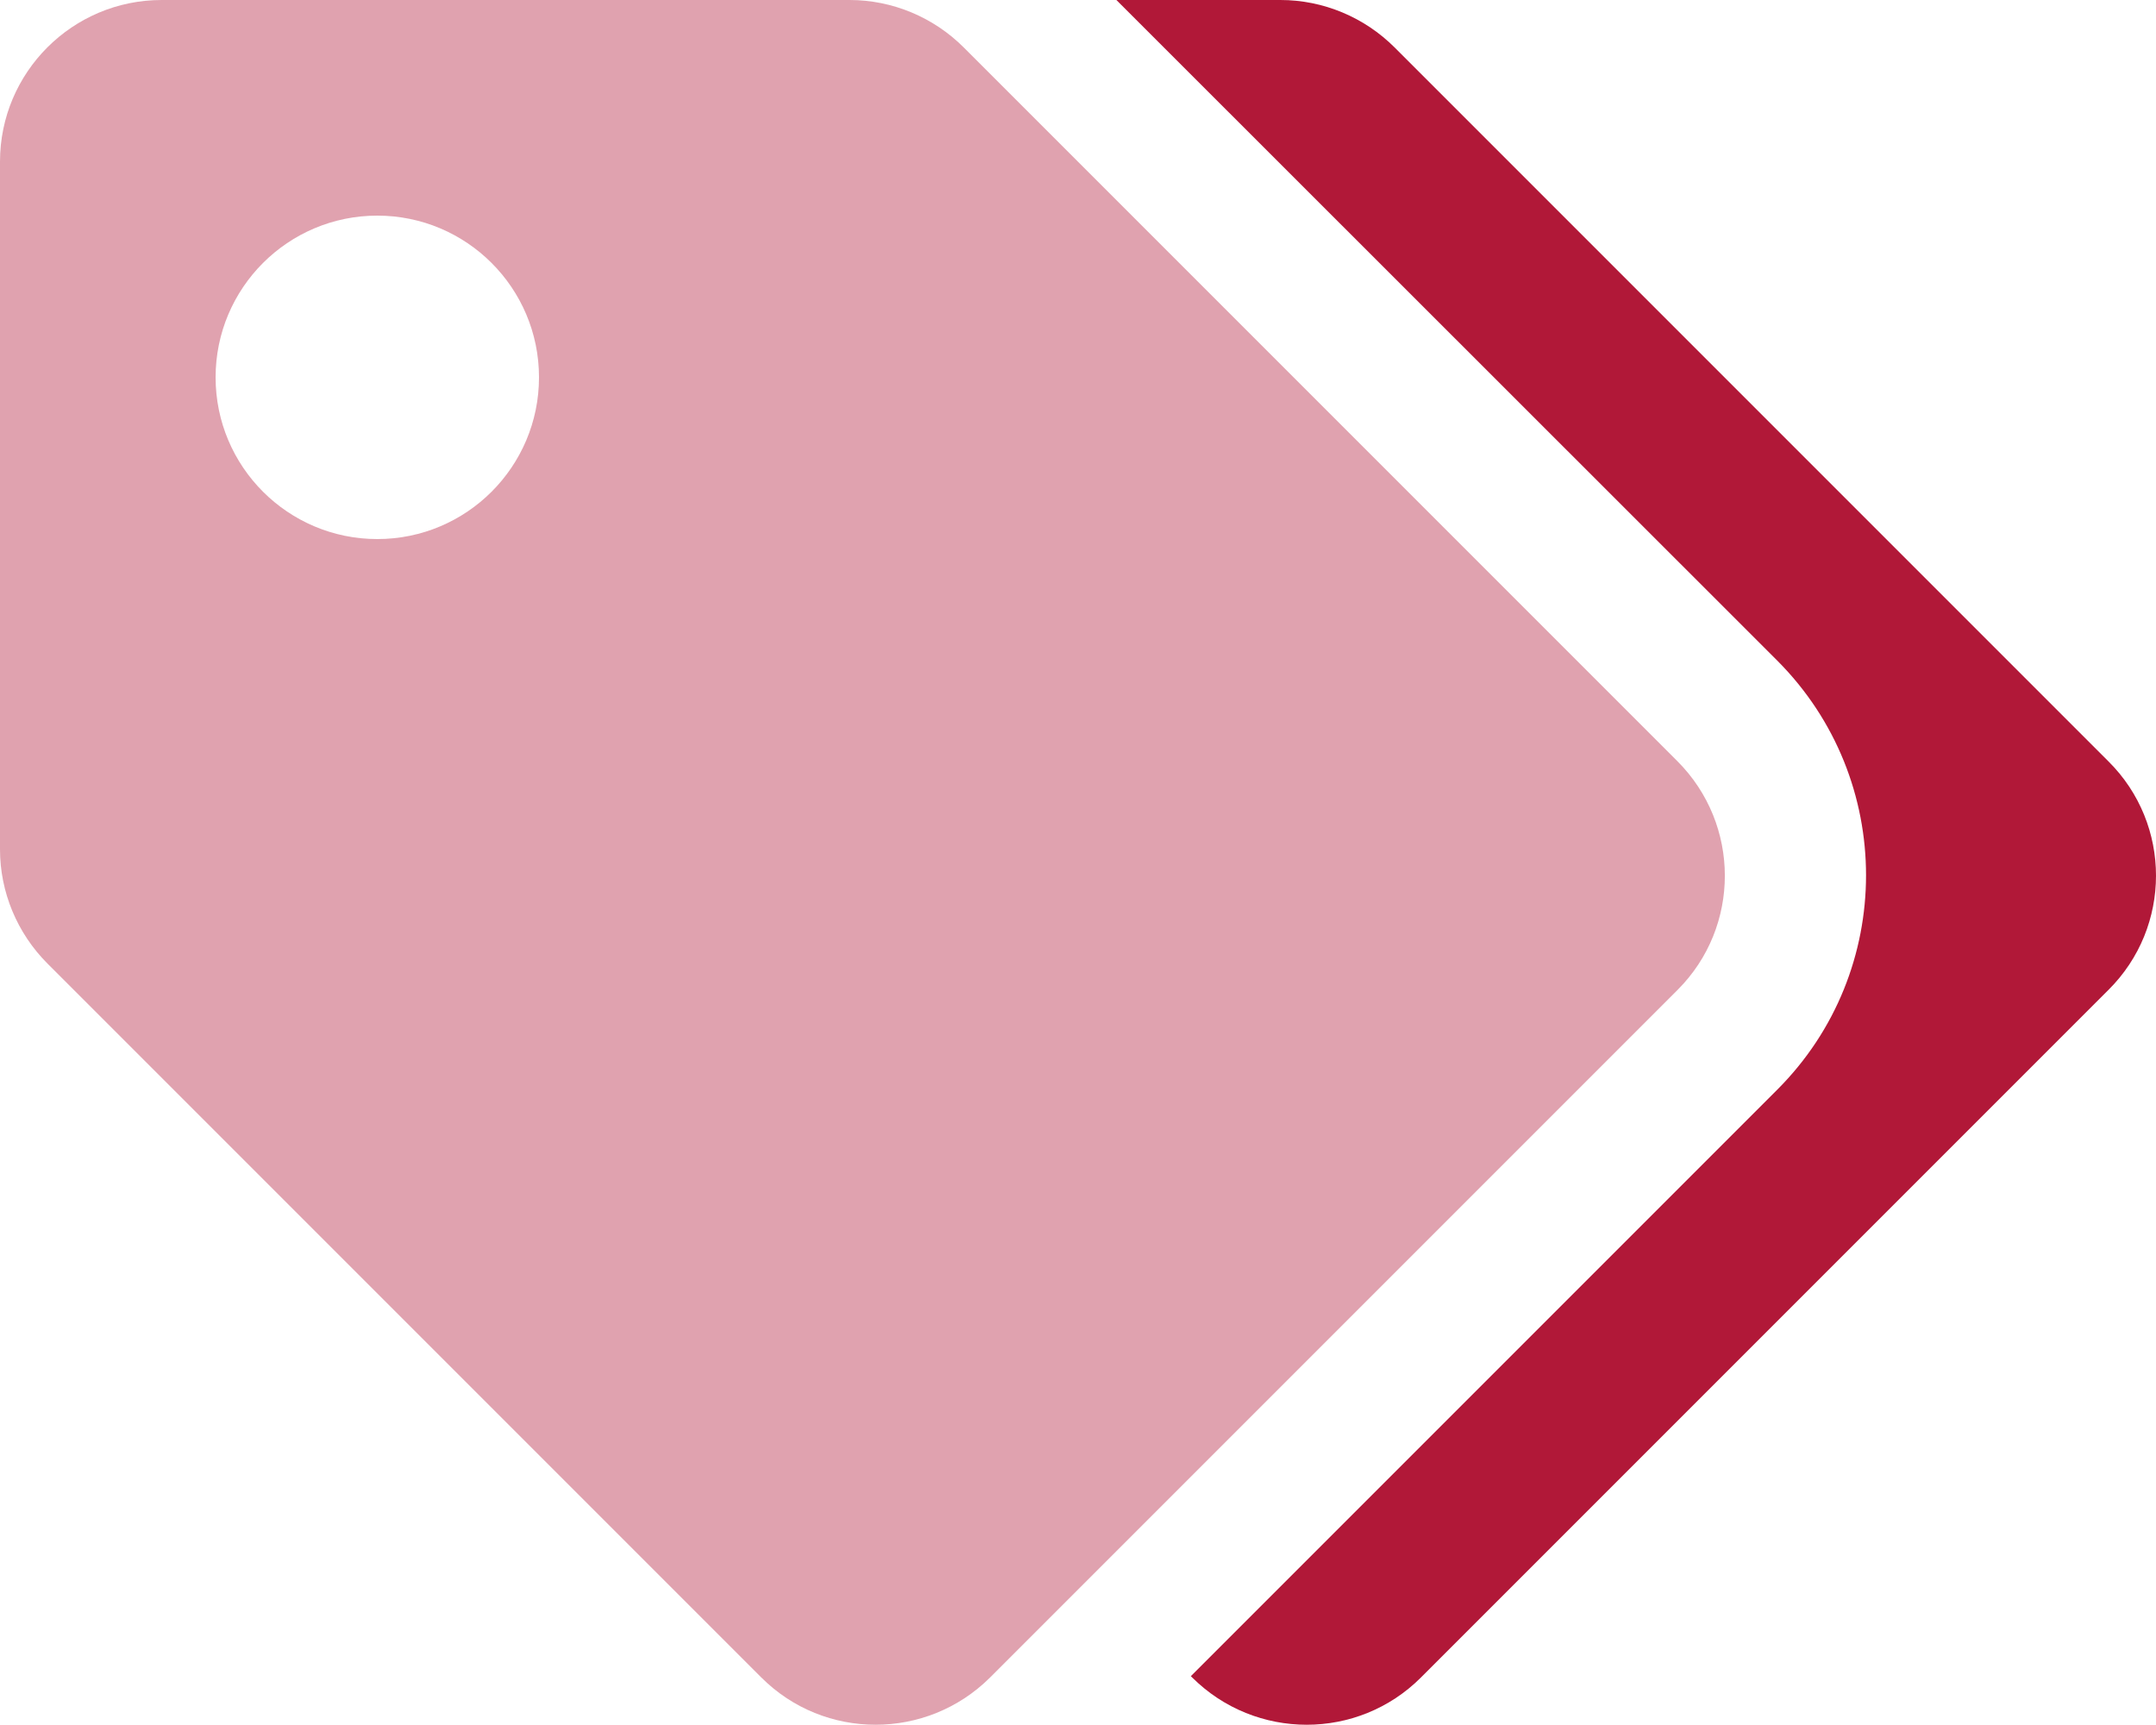
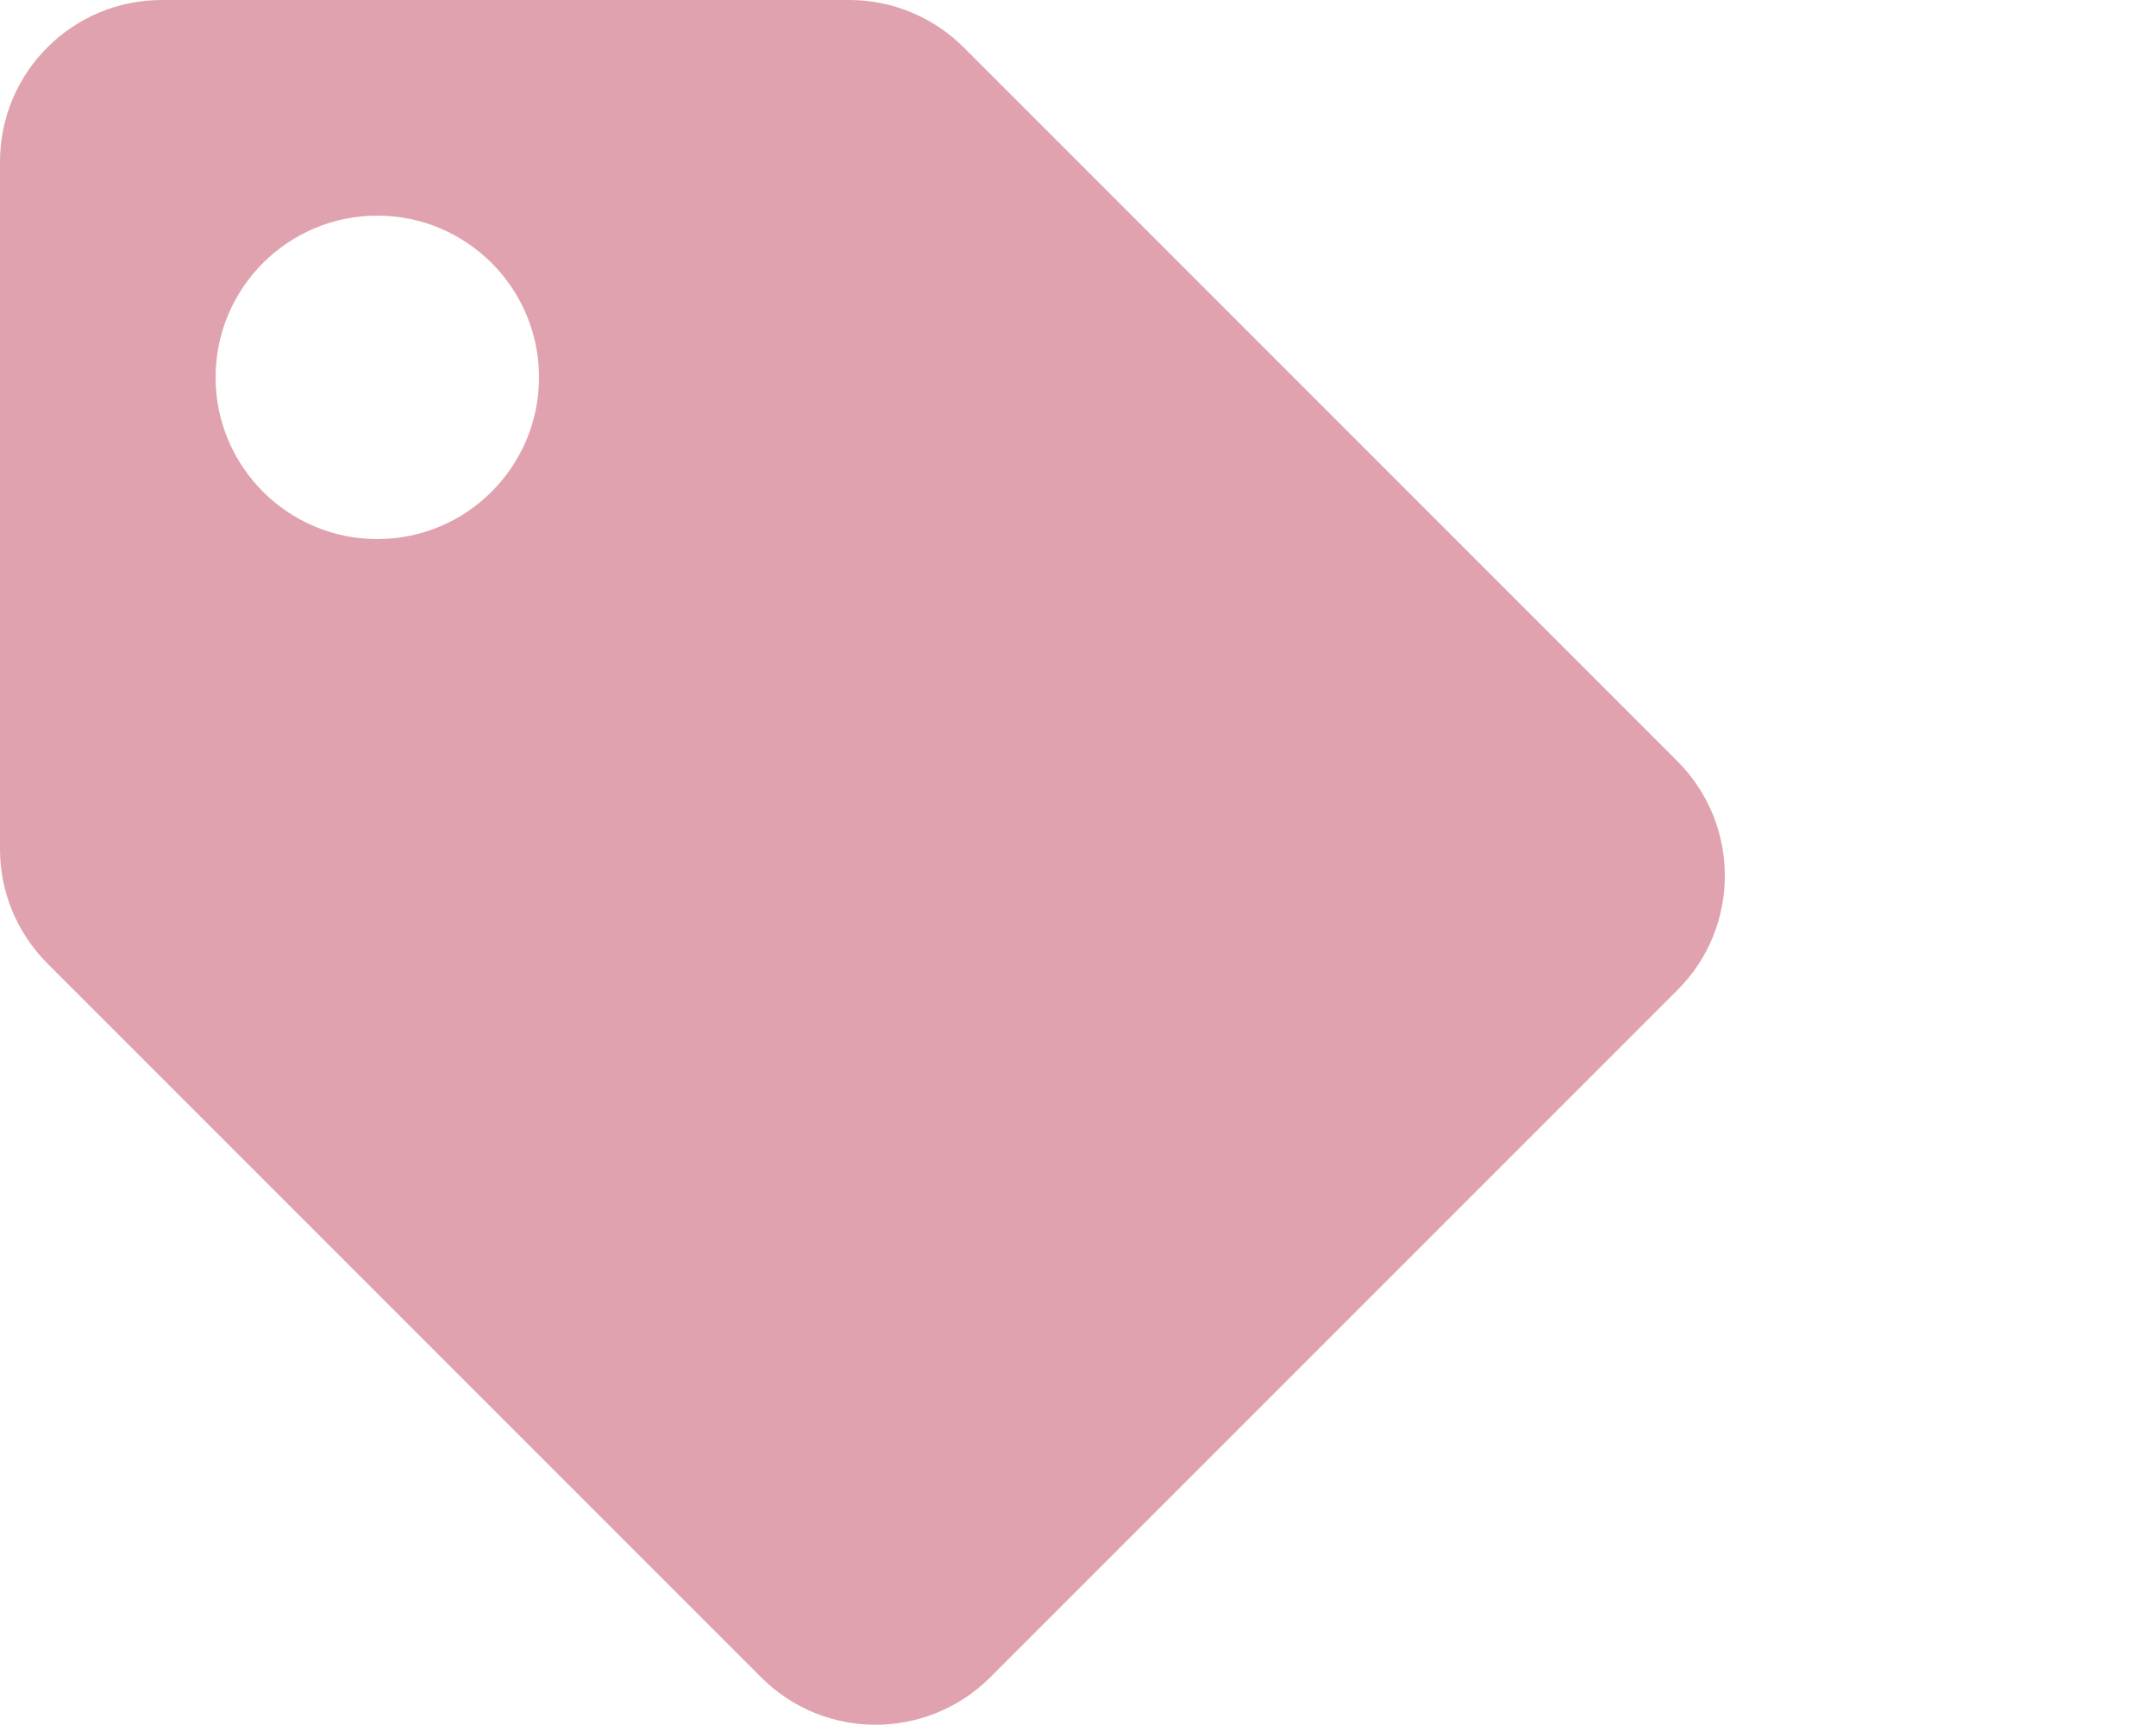
<svg xmlns="http://www.w3.org/2000/svg" version="1.1" id="Layer_1" focusable="false" x="0px" y="0px" viewBox="0 0 640 512" style="enable-background:new 0 0 640 512;" xml:space="preserve">
  <style type="text/css">
	.st0{opacity:0.4;fill:#B11838;enable-background:new    ;}
	.st1{fill:#B11838;}
</style>
  <g>
    <path class="st0" d="M497.9,225.9L286.1,14.1c-9-9-21.2-14.1-33.9-14.1H48C21.5,0,0,21.5,0,48v204.1c0,12.7,5.1,24.9,14.1,33.9   l211.9,211.9c18.7,18.7,49.1,18.7,67.9,0l204.1-204.1C516.7,275.1,516.7,244.7,497.9,225.9z M112,160c-26.5,0-48-21.5-48-48   s21.5-48,48-48s48,21.5,48,48S138.5,160,112,160z" />
-     <path class="st1" d="M625.9,293.8L421.8,497.9c-18.7,18.7-49.1,18.7-67.9,0l-0.4-0.4l174.1-174.1c35.1-35.1,35.1-92.1,0-127.3   c0,0,0,0,0,0L331.4,0h48.7c12.7,0,24.9,5.1,33.9,14.1l211.9,211.9C644.7,244.7,644.7,275.1,625.9,293.8z" />
  </g>
</svg>